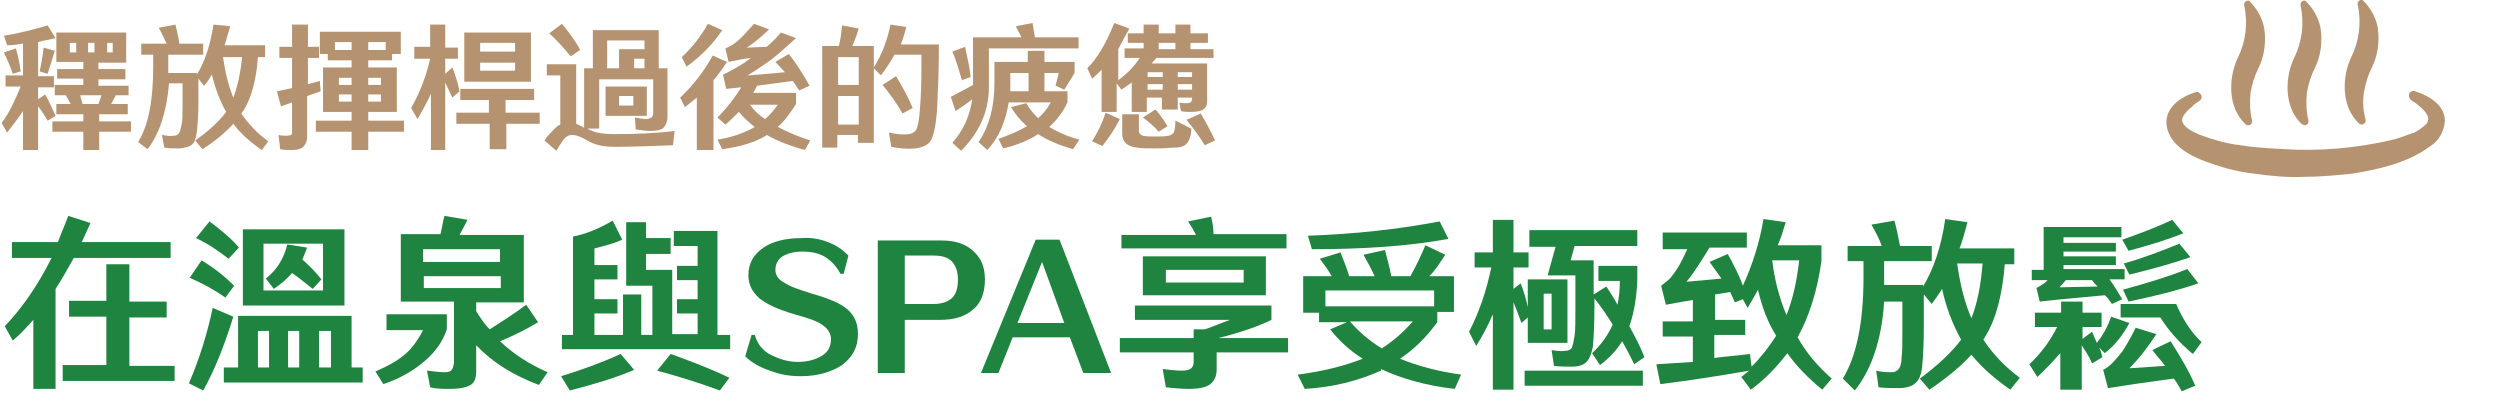
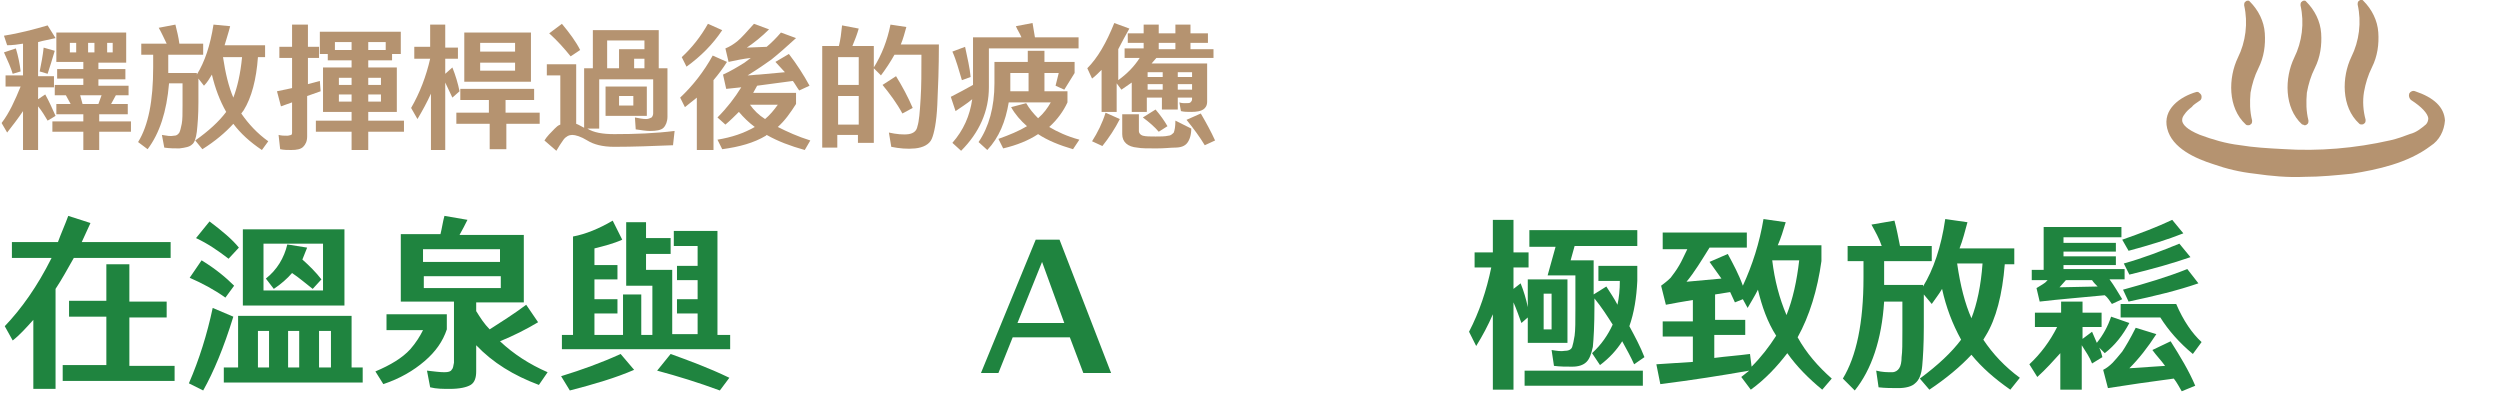
<svg xmlns="http://www.w3.org/2000/svg" xmlns:xlink="http://www.w3.org/1999/xlink" version="1.1" id="圖層_1" x="0px" y="0px" width="315px" height="51px" viewBox="0 0 315 51" enable-background="new 0 0 315 51" xml:space="preserve">
-   <rect fill="none" width="315" height="51" />
  <g id="Group_6212" transform="translate(272.865 4.982)">
    <g>
      <defs>
        <rect id="SVGID_1_" x="0" y="-5" width="35.2" height="22.4" />
      </defs>
      <clipPath id="SVGID_00000021836784156247592850000001670316213657620612_">
        <use xlink:href="#SVGID_1_" overflow="visible" />
      </clipPath>
      <g id="Group_6212-2" transform="translate(0 0)" clip-path="url(#SVGID_00000021836784156247592850000001670316213657620612_)">
        <path id="Path_27903" fill="#B59370" d="M10.4,10.8C10.4,10.8,10.4,10.8,10.4,10.8c0.1,0,0.2,0,0.3-0.1c0.2-0.1,0.2-0.3,0.2-0.5     c-0.3-1.2-0.3-2.3-0.2-3.5c0.2-1.1,0.5-2.1,1-3.1c0.7-1.4,0.9-2.9,0.8-4.4c-0.1-1.5-0.8-2.9-1.9-4c-0.1-0.1-0.1-0.1-0.2-0.1     c-0.1,0-0.2,0-0.3,0.1C9.9-4.7,9.9-4.5,9.9-4.3c0.5,2.2,0.2,4.6-0.8,6.6c-1.2,2.5-1.3,6.3,1,8.4C10.2,10.8,10.3,10.8,10.4,10.8" />
        <path id="Path_27904" fill="#B59370" d="M17.5,10.8C17.5,10.8,17.6,10.8,17.5,10.8c0.1,0,0.2,0,0.3-0.1c0.2-0.1,0.2-0.3,0.2-0.5     c-0.3-1.2-0.3-2.3-0.2-3.5c0.2-1.1,0.5-2.1,1-3.1c0.7-1.4,0.9-2.9,0.8-4.4c-0.1-1.5-0.8-2.9-1.9-4c-0.1-0.1-0.1-0.1-0.2-0.1     c-0.1,0-0.2,0-0.3,0.1c-0.2,0.1-0.2,0.3-0.2,0.5c0.5,2.2,0.2,4.6-0.8,6.6c-1.2,2.5-1.3,6.3,1,8.4C17.4,10.7,17.4,10.8,17.5,10.8" />
        <path id="Path_27905" fill="#B59370" d="M24.7,10.7C24.7,10.7,24.7,10.7,24.7,10.7c0.1,0,0.2,0,0.3-0.1c0.2-0.1,0.2-0.3,0.2-0.5     C24.9,9,24.8,7.8,25,6.6c0.2-1.1,0.5-2.1,1-3.1c0.7-1.4,0.9-2.9,0.8-4.4c-0.1-1.5-0.8-2.9-1.9-4C24.8-5,24.8-5,24.7-5     c-0.1,0-0.2,0-0.3,0.1c-0.2,0.1-0.2,0.3-0.2,0.5c0.5,2.2,0.2,4.6-0.8,6.6c-1.2,2.5-1.3,6.3,1,8.4C24.5,10.7,24.6,10.7,24.7,10.7" />
        <path id="Path_27906" fill="#B59370" d="M31.4,6.5C31.4,6.5,31.3,6.5,31.4,6.5c-0.3-0.1-0.6,0.1-0.7,0.3c-0.1,0.3,0,0.6,0.2,0.8     c1.4,0.9,2.1,1.7,2.2,2.3c0,0.3-0.1,0.6-0.3,0.8c-0.6,0.5-1.2,1-2,1.2c-0.8,0.3-1.6,0.6-2.5,0.8c-4.4,1-9,1.4-13.5,1.1     c-1.9-0.1-3.7-0.2-5.5-0.5c-1.7-0.2-3.4-0.7-5-1.3c-1.7-0.7-2.1-1.3-2.2-1.7c0-0.1-0.1-0.4,0.3-0.9c0.2-0.3,0.5-0.6,0.9-0.9     C3.5,8.2,3.9,8,4.3,7.7C4.5,7.6,4.6,7.3,4.5,7C4.4,6.8,4.2,6.7,4.1,6.6c-0.1,0-0.2,0-0.2,0c-2.1,0.6-4.3,2.2-3.7,4.6l0,0     C0.8,13.7,3.8,15,6,15.7c1.7,0.6,3.4,1,5.2,1.2c2.1,0.3,4.2,0.5,6.3,0.4c2,0,4-0.2,6-0.4c3.1-0.5,7-1.3,9.9-3.5     c1.1-0.7,1.7-1.9,1.8-3.2C35.1,8.5,33.8,7.3,31.4,6.5" />
      </g>
    </g>
  </g>
  <g>
    <path fill="#B59370" d="M4.8,18.9H2.9V14c-0.6,0.9-1.3,1.8-2,2.7l-0.7-1.2c1-1.3,1.7-2.9,2.4-4.6H0.7V9.5h2.2v-4   c-0.6,0.1-1.3,0.2-2,0.2L0.5,4.5c1.9-0.3,3.8-0.8,5.5-1.3l1,1.6C6.2,5,5.5,5.1,4.8,5.3v4.3h2V11h-2v1.5l0.9-0.6   c0.5,0.9,0.9,1.8,1.3,2.7l-1,0.6c-0.3-0.5-0.7-1.2-1.2-1.8V18.9z M2,6.1c0.3,1,0.5,2,0.6,2.9l-1,0.3C1.4,8.6,1,7.7,0.5,6.6L2,6.1z    M6.9,6.4c-0.3,1-0.6,2-0.9,2.9L5,9c0.2-1,0.4-2,0.5-3L6.9,6.4z M16.5,16.6h-4v2.3h-2v-2.3H6.6v-1.3h3.9v-0.9H7.1v-1.3h1.8L8.3,12   H6.9v-1.3h3.6V9.9H7.2V8.7h3.3V7.8H7.1V4.1h8.8v3.8h-3.5v0.8h3.4v1.3h-3.4v0.8h3.8V12h-1.6L14,13.1h2.1v1.3h-3.6v0.9h4V16.6z    M9.6,6.5V5.4H8.8v1.2H9.6z M12.8,12h-2.7l0.3,1.1h2L12.8,12z M11.9,6.5V5.4h-0.8v1.2H11.9z M13.5,5.4v1.2h0.7V5.4H13.5z" />
    <path fill="#B59370" d="M17.4,17.9c1.3-2.1,1.9-5.2,1.9-9.4V6.9h-1.5V5.5h3.2c-0.3-0.6-0.6-1.3-1-2l2.1-0.4   c0.2,0.8,0.4,1.6,0.5,2.4h3v1.4h-4.4v1.6c0,0.2,0,0.5,0,0.7h3.6v0.2c1-1.6,1.7-3.7,2.1-6.3L29,3.3c-0.2,0.8-0.5,1.7-0.7,2.4h5.1   v1.5h-0.9c-0.2,2.8-0.8,5.1-1.8,6.7l-0.3,0.4c0.9,1.3,2,2.5,3.4,3.5L33,18.9c-1.5-1-2.7-2.1-3.6-3.3c-1,1.1-2.3,2.2-3.9,3.2   l-0.9-1.1c1.7-1.2,3-2.4,3.9-3.6c-0.8-1.4-1.4-3-1.8-4.7c-0.3,0.5-0.6,1-1,1.4l-0.7-0.9l0,3c0,1.6-0.1,2.8-0.2,3.7   c-0.1,0.8-0.3,1.4-0.6,1.6c-0.3,0.3-0.8,0.4-1.6,0.5c-0.6,0-1.2,0-1.9-0.1L20.4,17c0.6,0.1,1.1,0.2,1.5,0.1c0.3,0,0.5-0.1,0.7-0.4   c0.1-0.2,0.2-0.6,0.3-1.1c0.1-0.5,0.1-1.3,0.1-2.4l0-2.7h-1.7c-0.3,3.6-1.2,6.3-2.7,8.3L17.4,17.9z M28.1,7.2   c0.3,2,0.7,3.7,1.3,5.1c0.5-1.3,0.9-3,1.1-5.1H28.1z" />
    <path fill="#B59370" d="M38.7,12.1v5.1c0,0.6-0.2,1-0.5,1.3c-0.3,0.3-0.8,0.4-1.5,0.4c-0.5,0-0.9,0-1.4-0.1L35.1,17   c0.4,0.1,0.7,0.1,1.1,0.1c0.2,0,0.4-0.1,0.5-0.1c0.1-0.1,0.1-0.2,0.1-0.3v-3.8c-0.5,0.2-0.9,0.3-1.4,0.5l-0.5-1.9l1.9-0.4V7.3h-1.6   V5.9h1.6V3.1h2v2.8h1.4v1.4h-1.4v3.3l1.5-0.4l0.1,1.3L38.7,12.1z M40.3,4h10.2v2.8h-1.1v0.8h-3v0.9h3.6v5.6h-3.6v1.1h4.5v1.4h-4.5   v2.3h-2.1v-2.3h-4.5v-1.4h4.5v-1.1h-3.6V8.5h3.6V7.6h-3V6.8h-1V4z M44.3,6.3v-1h-2.1v1H44.3z M44.3,10.6V9.8h-1.6v0.9H44.3z    M44.3,12.8v-0.9h-1.6v0.9H44.3z M46.4,5.3v1h2.2v-1H46.4z M46.4,9.8v0.9H48V9.8H46.4z M46.4,11.9v0.9H48v-0.9H46.4z" />
    <path fill="#B59370" d="M56.2,18.9h-1.9v-7.1c-0.5,1.1-1.1,2.2-1.7,3.2l-0.8-1.4c1.1-1.9,1.9-4,2.4-6.2h-2V5.9h2V3.1h1.9v2.9h1.6   v1.4h-1.6v1.9l0.9-0.8c0.4,1,0.7,2,0.9,3l-0.9,0.8c-0.3-0.6-0.6-1.3-0.9-1.9V18.9z M57.4,14.2h4.2v-1.6h-3.6v-1.4h9.3v1.4h-3.6v1.6   H68v1.4h-4.2v3.2h-2.1v-3.2h-4.2V14.2z M66.9,4.1v6.2h-8.4V4.1H66.9z M60.5,6.5h4.4V5.4h-4.4V6.5z M64.9,7.9h-4.4v1h4.4V7.9z" />
    <path fill="#B59370" d="M72.6,8.1v7.5c0.3,0.1,0.6,0.3,1,0.5V8.6h1.1V3.8H83v4.8h1.1v6.1c0,0.6-0.2,1.1-0.5,1.4   c-0.3,0.3-0.9,0.4-1.7,0.4c-0.5,0-1.1-0.1-1.8-0.2L80,14.8c0.5,0.1,1,0.2,1.4,0.2c0.3,0,0.5-0.1,0.7-0.2c0.1-0.1,0.2-0.3,0.2-0.5   V10h-6.8v6.2h-1.5c0.8,0.5,1.9,0.7,3.4,0.7c2.7,0,5.2-0.1,7.6-0.4l-0.2,1.8c-2.5,0.1-5,0.2-7.4,0.2c-1.5,0-2.6-0.3-3.4-0.8   S72.5,17,72.1,17c-0.4,0-0.8,0.2-1.1,0.6c-0.3,0.4-0.6,0.9-0.9,1.4l-1.5-1.3c0.3-0.5,0.8-1,1.3-1.5c0.2-0.2,0.4-0.4,0.7-0.5V9.5   h-1.7V8.1H72.6z M71.9,7.1c-0.8-1-1.7-2-2.7-2.9L70.8,3c1,1.2,1.8,2.3,2.3,3.3L71.9,7.1z M81.5,10.9v3.7h-5.2v-3.7H81.5z M78,8.6   V6.2h3.2V5.1h-4.7v3.5H78z M79.8,12.1h-1.8v1.2h1.8V12.1z M79.9,7.4v1.2h1.3V7.4H79.9z" />
    <path fill="#B59370" d="M89.8,18.9h-2v-6.6c-0.5,0.4-1,0.8-1.5,1.2l-0.6-1.2c1.6-1.5,3-3.3,4.1-5.3l1.8,0.8   c-0.5,0.8-1.1,1.6-1.7,2.3V18.9z M85.9,7.2C87.2,6,88.3,4.6,89.2,3L91,3.8c-1.2,1.8-2.7,3.3-4.5,4.6L85.9,7.2z M100.3,4.8   c-1.1,1-2.1,1.9-3.1,2.7c-0.7,0.5-1.7,1.2-3,2c0.5,0,1-0.1,1.4-0.1c1.1-0.1,2.2-0.2,3.3-0.3c-0.4-0.4-0.8-0.9-1.2-1.3l1.7-1   c1,1.3,1.9,2.7,2.6,4l-1.3,0.6c-0.3-0.4-0.5-0.8-0.8-1.2c-1.5,0.2-3,0.4-4.5,0.6l-0.5,0.9h5.4v1.4c-0.7,1.1-1.4,2.1-2.3,2.9   c1.2,0.6,2.5,1.2,4.1,1.7l-0.7,1.2c-1.8-0.5-3.4-1.1-4.8-1.9l-0.1,0.1c-1.5,0.9-3.3,1.4-5.5,1.7l-0.6-1.2c1.8-0.3,3.3-0.8,4.7-1.6   c-0.8-0.6-1.4-1.2-2-1.9c-0.5,0.5-1.1,1.1-1.7,1.6l-1-0.9c1.2-1.2,2.2-2.5,3-3.8l-1.9,0.2l-0.4-1.8C92,9,93,8.4,93.8,7.9l0.8-0.6   c-0.9,0.1-1.9,0.3-2.8,0.5l-0.4-1.7c0.5-0.2,1-0.5,1.5-0.9C93.4,4.8,94.1,4,95,3l1.9,0.7c-0.9,0.9-1.9,1.7-2.8,2.3l2.5-0.1   c0.6-0.5,1.2-1.1,1.8-1.8L100.3,4.8z M94.5,13.2c0.5,0.7,1.1,1.3,1.9,1.8c0.6-0.5,1.1-1.1,1.6-1.8H94.5z" />
    <path fill="#B59370" d="M103.6,18.7V5.8h2.1c0.2-0.8,0.3-1.6,0.4-2.6l2.1,0.4c-0.2,0.7-0.5,1.5-0.8,2.2h2.7v2.7   c1-1.6,1.7-3.4,2.1-5.4l2,0.3c-0.2,0.7-0.4,1.5-0.7,2.2h4.8c0,2.9-0.1,5.5-0.2,7.6c-0.1,2.2-0.4,3.6-0.7,4.3s-1.1,1.1-2.1,1.2   c-1,0.1-2,0-3-0.2l-0.3-1.8c0.9,0.2,1.8,0.3,2.5,0.2c0.6-0.1,1-0.4,1.1-1c0.2-0.6,0.3-1.8,0.4-3.5c0.1-1.5,0.1-3.3,0.1-5.5h-3.4   c-0.5,0.9-1.1,1.8-1.7,2.6l-0.9-0.9v9.4h-2V17h-2.6v1.6H103.6z M105.6,7.2v3.5h2.6V7.2H105.6z M105.6,12.1v3.6h2.6v-3.6H105.6z    M113.7,14.3c-0.7-1.3-1.6-2.5-2.5-3.6l1.7-1.1c0.8,1.3,1.5,2.6,2.1,4L113.7,14.3z" />
    <path fill="#B59370" d="M135.8,6.1h-11.2V11c0,3-1.2,5.7-3.5,8l-1.1-1c1.4-1.6,2.2-3.4,2.5-5.5c-0.7,0.6-1.4,1-2.1,1.5l-0.6-1.8   c1-0.5,1.9-1,2.8-1.5v-6h6.1c-0.2-0.5-0.5-0.9-0.7-1.4l2.1-0.4c0.1,0.6,0.2,1.2,0.3,1.8h5.5V6.1z M121.6,5.9   c0.3,1.4,0.6,2.7,0.7,3.8l-1.1,0.4c-0.4-1.3-0.7-2.5-1.2-3.6L121.6,5.9z M127.1,12.9c-0.4,2.4-1.2,4.4-2.7,6l-1.1-1   c1.3-1.9,2-4.4,2-7.4V7.8h4.2V6.4h2.1v1.4h3.8v1.4l-1.3,2.1l-1.1-0.5l0.4-1.6h-1.8v2.3h2.9v1.4c-0.5,1.1-1.3,2.2-2.3,3.1   c1,0.6,2.3,1.2,3.8,1.6l-0.8,1.2c-1.7-0.5-3.2-1.1-4.4-1.9c-1.2,0.8-2.7,1.4-4.4,1.8l-0.6-1.2c1.4-0.5,2.6-1,3.6-1.6   c-0.8-0.7-1.5-1.5-2-2.4l1.9-0.5c0.4,0.7,0.9,1.3,1.5,1.9c0.7-0.6,1.2-1.3,1.6-2H127.1z M129.6,11.5V9.2h-2.3v1.3c0,0.3,0,0.7,0,1   H129.6z" />
    <path fill="#B59370" d="M153,7.3h-7.3L145.1,8h7v4.8c0,0.5-0.2,0.8-0.5,1c-0.3,0.2-0.8,0.3-1.5,0.3c-0.5,0-0.9,0-1.3-0.1l-0.2-1.1   c0.3,0.1,0.5,0.1,0.7,0.1c0.4,0,0.6,0,0.7-0.1c0.1-0.1,0.2-0.2,0.2-0.4v-0.2h-1.8v1.5h-2v-1.5h-1.9v1.8h-1.9v-3.7   c-0.4,0.3-0.9,0.6-1.3,0.9l-0.6-0.8v3.6h-1.9V8.8c-0.4,0.4-0.8,0.8-1.2,1.1L137,8.6c1.3-1.3,2.4-3.2,3.4-5.7l1.9,0.7   c-0.5,0.9-1,1.8-1.4,2.6v3.9c1.1-0.8,2-1.7,2.7-2.8h-1.9V6.1h2.4V5.4h-2V4.2h2V3.1h1.9v1.1h2.1V3.1h1.9v1.1h2.2v1.2h-2.2v0.8h2.9   V7.3z M137.6,17.8c0.7-1.1,1.3-2.3,1.7-3.6l1.8,0.8c-0.6,1.2-1.4,2.4-2.2,3.4L137.6,17.8z M141.4,14.4h2.1v2.1   c0,0.3,0.2,0.5,0.5,0.6c0.4,0.1,0.9,0.1,1.6,0.1c0.6,0,1.2,0,1.6-0.1c0.3,0,0.5-0.2,0.7-0.4c0.1-0.3,0.2-0.7,0.2-1.5l2,1   c0,0.8-0.2,1.4-0.5,1.8s-0.8,0.6-1.6,0.6c-0.5,0-1.2,0.1-2.3,0.1s-1.9,0-2.4-0.1c-1.2-0.1-1.9-0.7-1.9-1.7V14.4z M145.6,13.8   c0.6,0.7,1.1,1.4,1.5,2.1l-1.1,0.7c-0.5-0.6-1.2-1.2-2-1.8L145.6,13.8z M146.5,9.1h-1.9v0.6h1.9V9.1z M146.5,10.6h-1.9v0.7h1.9   V10.6z M148.1,5.4H146v0.8h2.1V5.4z M148.4,9.7h1.8V9.1h-1.8V9.7z M148.4,11.3h1.8v-0.7h-1.8V11.3z M151.3,14.3   c0.7,1.2,1.3,2.3,1.8,3.4l-1.3,0.6c-0.6-1-1.4-2.1-2.3-3.2L151.3,14.3z" />
  </g>
  <g>
    <path fill="#1F843F" d="M21.5,32.5H9.3c-0.8,1.4-1.5,2.7-2.3,3.9v12.6H4.2v-8.7c-0.9,1-1.7,1.9-2.6,2.6l-1-1.8   c2.1-2.2,4.1-5,5.9-8.6H1.5v-2h5.8c0.4-1.1,0.9-2.2,1.3-3.3l2.8,0.9l-1.1,2.4h11.2V32.5z M22,48H7.9v-2h5.5v-6.1H8.7v-2h4.7v-4.6   h2.9V38H21v2h-4.7v6.1H22V48z" />
    <path fill="#1F843F" d="M23.8,48.3c1.3-3,2.3-6.2,3-9.5l2.6,1.1c-1.2,3.9-2.5,7-3.8,9.3L23.8,48.3z M28.4,37.5   c-1.4-1-2.9-1.8-4.5-2.5l1.5-2.2c1.8,1.1,3.1,2.2,4.1,3.2L28.4,37.5z M28.8,32.6c-1.3-1-2.6-1.9-4.1-2.6l1.7-2.1   c1.6,1.2,2.9,2.3,3.7,3.3L28.8,32.6z M30,39.8h14.3v6.5h1.4v1.9H28.2v-1.9H30V39.8z M43.4,28.9v9.6H30.6v-9.6H43.4z M32.5,41.7v4.6   h1.4v-4.6H32.5z M40.7,30.7h-7.5v5.9h7.5V30.7z M39.4,36.4c-0.9-0.7-1.7-1.4-2.6-2c-0.6,0.7-1.4,1.4-2.3,2l-1-1.3   c1.4-1.1,2.3-2.6,2.7-4.3l2.5,0.4c-0.2,0.5-0.4,1-0.6,1.5c0.9,0.8,1.7,1.6,2.4,2.5L39.4,36.4z M36.3,41.7v4.6h1.4v-4.6H36.3z    M40.2,41.7v4.6h1.5v-4.6H40.2z" />
    <path fill="#1F843F" d="M48.8,39.6h7.5v1.9c-0.5,1.5-1.4,2.8-2.8,4c-1.4,1.2-3.1,2.2-5.2,2.9l-1-1.6c1.9-0.8,3.4-1.7,4.4-2.8   c0.7-0.8,1.2-1.6,1.6-2.4h-4.6V39.6z M67.9,48.5c-3.2-1.2-5.8-2.8-7.9-5v3.3c0,0.8-0.2,1.4-0.7,1.7S57.9,49,56.7,49   c-0.9,0-1.7,0-2.5-0.2l-0.4-2.1c0.9,0.1,1.6,0.2,2.2,0.2c0.5,0,0.8-0.1,0.9-0.3c0.2-0.2,0.2-0.4,0.3-0.9v-7.7h-6.7v-8.5h5   c0.2-0.8,0.3-1.6,0.5-2.3l2.9,0.5c-0.3,0.6-0.6,1.2-1,1.9H66v8.5h-6v1.1c0.5,0.8,1,1.6,1.7,2.3c1.4-0.9,3-1.9,4.6-3.1l1.5,2.2   c-1.5,0.9-3.1,1.7-4.8,2.4c1.7,1.6,3.7,2.9,6,3.9L67.9,48.5z M53.3,33h9.7v-1.6h-9.7V33z M63.1,34.8h-9.7v1.5h9.7V34.8z" />
    <path fill="#1F843F" d="M70.7,47.4c2.6-0.8,5.1-1.7,7.5-2.8l1.7,2c-2.3,1-5,1.8-8.1,2.6L70.7,47.4z M84.8,29.1h5.6v13.1H92V44H70.8   v-1.8h1.4V29.8c1.6-0.3,3.3-1,5-2l1.2,2.4c-1.1,0.5-2.3,0.8-3.5,1.1v2.1h2.9v1.8h-2.9v2.5h2.9v1.8h-2.9v2.7h3.6v-5.1h2.3v5.1h1.4   V36h-3.3v-8h2.5v2h3.1v2h-3.1V34h3.3v8.1h3.2v-2.6h-2.6v-1.8h2.6v-2.4h-2.6v-1.8h2.6V31h-3V29.1z M84.5,44.6c2.2,0.8,4.7,1.7,7.4,3   l-1.2,1.6c-2.7-1-5.3-1.8-7.9-2.5L84.5,44.6z" />
-     <path fill="#1F843F" d="M104.3,30.5c1.1,0.4,1.9,1,2.6,1.7l-0.6,2.3h-0.4c-0.5-0.9-1.1-1.6-1.9-2.1c-0.8-0.5-1.8-0.7-2.9-0.7   c-1,0-1.8,0.2-2.5,0.6c-0.6,0.4-0.9,1-0.9,1.7c0,0.6,0.3,1.2,1.1,1.6c0.7,0.5,1.9,0.9,3.5,1.4c2.1,0.6,3.6,1.2,4.5,2   c0.9,0.8,1.3,1.8,1.3,3.1c0,1.7-0.7,2.9-2,3.9c-1.4,0.9-3.1,1.4-5.2,1.4c-1.4,0-2.6-0.2-3.9-0.7c-1.2-0.4-2.3-1-3.1-1.8l0.8-2.7   h0.4c0.3,1.1,1,2,2,2.5s2.1,0.9,3.4,0.9c1.3,0,2.3-0.3,3.1-0.8c0.8-0.5,1.1-1.2,1.1-2.1c0-0.6-0.3-1.2-1-1.7   c-0.6-0.5-1.8-0.9-3.6-1.4c-2-0.6-3.4-1.2-4.4-2c-0.9-0.8-1.4-1.7-1.4-2.9c0-1.5,0.6-2.6,1.9-3.5c1.2-0.8,2.8-1.2,4.8-1.2   C102.1,29.9,103.3,30.1,104.3,30.5z" />
-     <path fill="#1F843F" d="M110.6,30.3h8c1.7,0,3,0.4,4,1.3s1.5,2,1.5,3.6c0,1.7-0.5,3-1.5,3.8c-1,0.9-2.4,1.3-4.1,1.3H114V47h-3.4   V30.3z M114,32.1v6.2h3.7c1,0,1.8-0.3,2.3-0.8c0.5-0.5,0.7-1.3,0.7-2.3c0-1-0.3-1.8-0.8-2.3c-0.5-0.5-1.3-0.7-2.3-0.7H114z" />
    <path fill="#1F843F" d="M127.6,42.5l-1.8,4.5h-2.2l6.9-16.8h3L140,47h-3.5l-1.7-4.5H127.6z M134.1,40.7l-2.8-7.7l-3.1,7.7H134.1z" />
-     <path fill="#1F843F" d="M143.1,38.5h17.1v1.8c-1.6,0.8-3.9,1.6-6.7,2.3h8.8v1.8h-9v2.2c0,0.8-0.3,1.4-0.8,1.8s-1.4,0.6-2.7,0.6   c-1,0-2-0.1-2.9-0.2l-0.4-2.3c0.9,0.1,1.7,0.2,2.4,0.2c0.6,0,1-0.1,1.2-0.3c0.2-0.2,0.3-0.4,0.3-0.8v-1.2h-9.3v-1.8h9.3v-1.1h1.4   c1.2-0.4,2.3-0.9,3.2-1.2h-12V38.5z M162.1,31.3h-20.8v-1.7h9.4c-0.3-0.6-0.6-1.1-1-1.7l2.9-0.6c0.2,0.8,0.3,1.5,0.3,2.2h9.2V31.3z    M159.5,32.3v4.9h-15.5v-4.9H159.5z M156.7,34h-9.8v1.6h9.8V34z" />
-     <path fill="#1F843F" d="M174,46.7c-2.9,1.3-6.1,2.1-9.6,2.3l-0.9-1.8c3.2-0.4,5.9-1.1,8.2-2c-1.6-1-3-2.3-4.1-3.7l2.1-0.9h-3.5   v-1.2h-2v-4.6h3.6c-0.4-0.7-0.9-1.4-1.5-2.2l2.6-0.8c0.4,1,0.8,2,1.1,3h3.2c-0.4-0.9-0.9-1.8-1.4-2.7l2.7-0.6   c0.3,1.1,0.6,2.2,0.8,3.3h2.4c0.7-1.2,1.3-2.5,1.9-3.9l2.5,1.2c-0.6,0.9-1.2,1.9-2,2.7h3.1v4.5h-2.1v1.3c-1.4,1.9-2.9,3.4-4.7,4.6   c2.2,0.9,4.8,1.6,7.7,2l-0.8,1.8c-3.6-0.4-6.7-1.3-9.3-2.5L174,46.7z M164.8,29.7c5.8-0.2,11.3-0.8,16.6-1.8l1.1,2.2   c-4.9,0.9-10.6,1.3-17.2,1.3L164.8,29.7z M180.7,36.6H167v2h13.7V36.6z M170.1,40.5c1.1,1.3,2.4,2.4,4,3.4c1.4-0.9,2.7-2,3.9-3.4   H170.1z" />
    <path fill="#1F843F" d="M190.7,49.1h-2.6v-9.5c-0.6,1.4-1.3,2.7-2.1,4l-0.9-1.8c1.3-2.5,2.2-5.2,2.8-8.1h-2.1v-1.9h2.3v-4.1h2.6   v4.1h1.9v1.9h-1.9v2.7l0.9-0.7c0.4,1,0.7,2,0.9,3v-3.5h5v8h-5V40l-0.8,0.7c-0.3-0.8-0.6-1.7-1-2.6V49.1z M192.1,46.7H207v1.9h-14.9   V46.7z M192.6,29h13.7V31h-7.9l-0.5,1.8h2.9c0,1,0,2.5,0,4.3l1.6-1c0.5,0.8,1,1.5,1.4,2.3c0.2-0.9,0.3-1.9,0.3-3h-2.7v-1.9h4.9v1.9   c-0.1,2.1-0.4,4-1,5.7c0.7,1.3,1.4,2.6,1.9,3.9l-1.3,0.9c-0.4-0.9-0.9-1.8-1.5-2.9c-0.7,1.1-1.6,2.1-2.8,3l-1-1.5   c1.2-1.1,2-2.3,2.6-3.6c-0.7-1.1-1.4-2.2-2.3-3.3l0,0.9c0,2.5-0.1,4.2-0.2,5.2c-0.2,0.9-0.4,1.5-0.8,1.9c-0.4,0.4-1,0.6-1.8,0.6   c-0.8,0-1.5,0-2.3-0.1l-0.3-2c0.6,0.1,1.2,0.2,1.7,0.1c0.5,0,0.8-0.2,0.9-0.5c0.1-0.3,0.2-0.8,0.3-1.4c0.1-0.7,0.1-1.8,0.1-3.4   c0-1.2,0-2.6,0-4.2h-3.5l1-3.6h-3.3V29z M194.5,37v4.5h1V37H194.5z" />
    <path fill="#1F843F" d="M209.4,29.3h10.7v1.9h-4.7c-1,1.6-1.9,3.1-2.9,4.3l4.4-0.4c-0.5-0.7-1-1.4-1.5-2.1l2.3-1   c0.7,1.3,1.4,2.6,1.9,4c1.2-2.6,2.1-5.4,2.6-8.4l2.8,0.4c-0.3,1-0.6,2-1,2.9h5.5v2c-0.5,3.6-1.5,6.9-3,9.6c1.1,2,2.6,3.7,4.3,5.2   l-1.2,1.4c-1.7-1.4-3.2-2.9-4.4-4.6c-1.3,1.7-2.8,3.3-4.6,4.6l-1.2-1.6l1-0.8c-3.4,0.6-7.2,1.2-11.2,1.7l-0.5-2.5   c1.6-0.1,3.1-0.2,4.6-0.3v-3.2h-3.8v-1.9h3.8v-2.7c-1.2,0.2-2.4,0.4-3.4,0.6l-0.6-2.4c0.4-0.3,0.8-0.6,1.2-1   c0.3-0.4,0.7-0.9,1.1-1.6c0.3-0.5,0.6-1.2,1-2h-3.1V29.3z M221.5,36.5c-0.4,0.8-0.9,1.6-1.3,2.3l-0.6-1.1l-1,0.4   c-0.2-0.4-0.4-0.9-0.6-1.3c-0.6,0.1-1.3,0.2-1.9,0.3v3.2h3.8v1.9H216v2.9c1.5-0.2,3-0.3,4.5-0.5l0.2,1.6c1.2-1.2,2.2-2.5,3.1-3.9   C222.7,40.6,222,38.6,221.5,36.5z M223.3,32.8c0.3,2.5,0.9,4.8,1.8,6.9c0.8-2,1.3-4.3,1.6-6.9H223.3z" />
    <path fill="#1F843F" d="M232.2,47.7c1.7-2.8,2.6-7,2.6-12.7v-2.1h-2v-1.9h4.3c-0.3-0.9-0.8-1.8-1.3-2.7l2.9-0.5   c0.3,1.1,0.5,2.2,0.7,3.2h4v1.9h-6V35c0,0.3,0,0.6,0,0.9h4.9v0.2c1.3-2.1,2.3-5,2.8-8.5l2.8,0.4c-0.3,1.1-0.6,2.3-1,3.3h6.9v2h-1.2   c-0.3,3.8-1.1,6.9-2.4,9l-0.3,0.5c1.2,1.8,2.7,3.4,4.6,4.8l-1.2,1.5c-2-1.4-3.6-2.8-4.9-4.4c-1.4,1.5-3.2,3-5.3,4.4l-1.2-1.4   c2.3-1.7,4-3.3,5.2-4.9c-1.1-2-1.9-4.1-2.4-6.4c-0.4,0.7-0.9,1.3-1.3,1.9l-1-1.2l0,4.1c0,2.2-0.1,3.8-0.2,4.9   c-0.1,1.1-0.4,1.8-0.9,2.2c-0.4,0.4-1.2,0.6-2.1,0.6c-0.8,0-1.7,0-2.5-0.1l-0.3-2.1c0.8,0.2,1.4,0.2,2,0.2c0.4,0,0.7-0.2,0.9-0.5   c0.2-0.3,0.3-0.8,0.3-1.4c0.1-0.7,0.1-1.7,0.1-3.3l0-3.7h-2.3c-0.3,4.8-1.6,8.6-3.7,11.2L232.2,47.7z M246.6,33.2   c0.4,2.8,1,5.1,1.8,6.9c0.7-1.8,1.2-4.1,1.4-6.9H246.6z" />
    <path fill="#1F843F" d="M262.3,49.1h-2.7v-4.6c-0.9,1-1.8,2-2.9,3l-1-1.6c1.4-1.3,2.6-2.9,3.5-4.7h-2.8v-1.8h3.3V38h2.7v1.4h2.4   v1.8h-2.4v1.5l1.2-0.9l0.6,1.4c0.8-1,1.4-2.1,1.8-3.3l2.3,0.8c-0.8,1.5-1.8,2.8-3.1,3.8l-0.7-0.7c0.2,0.4,0.3,0.8,0.4,1.2l-1.3,0.8   c-0.3-0.8-0.8-1.5-1.3-2.3V49.1z M260.1,33.9h7.6v1.3h-1.9c0.6,0.8,1.1,1.7,1.6,2.5l-1.3,0.6c-0.3-0.4-0.5-0.8-0.9-1.1   c-3,0.3-5.7,0.5-8.2,0.8l-0.4-1.7c0.3-0.2,0.7-0.4,1.1-0.7l0.3-0.3h-2v-1.3h1.5v-5.4h9.8v1.3h-7.3v0.7h6.6v1.1h-6.6v0.6h6.6v1.1   h-6.6V33.9z M260.3,35.3l-0.8,0.9l4.8-0.1c-0.3-0.3-0.5-0.5-0.7-0.8H260.3z M271.7,42.1c-1.1,1.7-2.2,3.1-3.4,4.3l4.5-0.3   c-0.5-0.7-1.1-1.3-1.6-2l2.3-1.1c1.2,1.9,2.3,3.7,3.1,5.6l-1.7,0.7c-0.3-0.5-0.6-1.1-1-1.6c-3,0.4-5.8,0.8-8.3,1.2l-0.6-2.3   c0.4-0.2,0.8-0.5,1.2-0.9c0.3-0.3,0.7-0.8,1.2-1.4c0.4-0.6,1-1.6,1.7-3L271.7,42.1z M267.2,40v-1.7h7c0.9,2.1,2,3.7,3.2,4.8   l-1.1,1.5c-1.7-1.4-3.1-3-4.1-4.6H267.2z M267.4,30.2c2.3-0.8,4.4-1.6,6.3-2.5l1.4,1.7c-2,0.8-4.3,1.5-6.9,2.2L267.4,30.2z    M267.5,36.5c2.9-0.8,5.6-1.6,8.1-2.6l1.4,1.8c-2.6,0.9-5.5,1.6-8.8,2.3L267.5,36.5z M267.6,33.2c2.5-0.7,4.8-1.6,7-2.5l1.4,1.7   c-2.3,0.8-4.8,1.5-7.7,2.2L267.6,33.2z" />
  </g>
</svg>